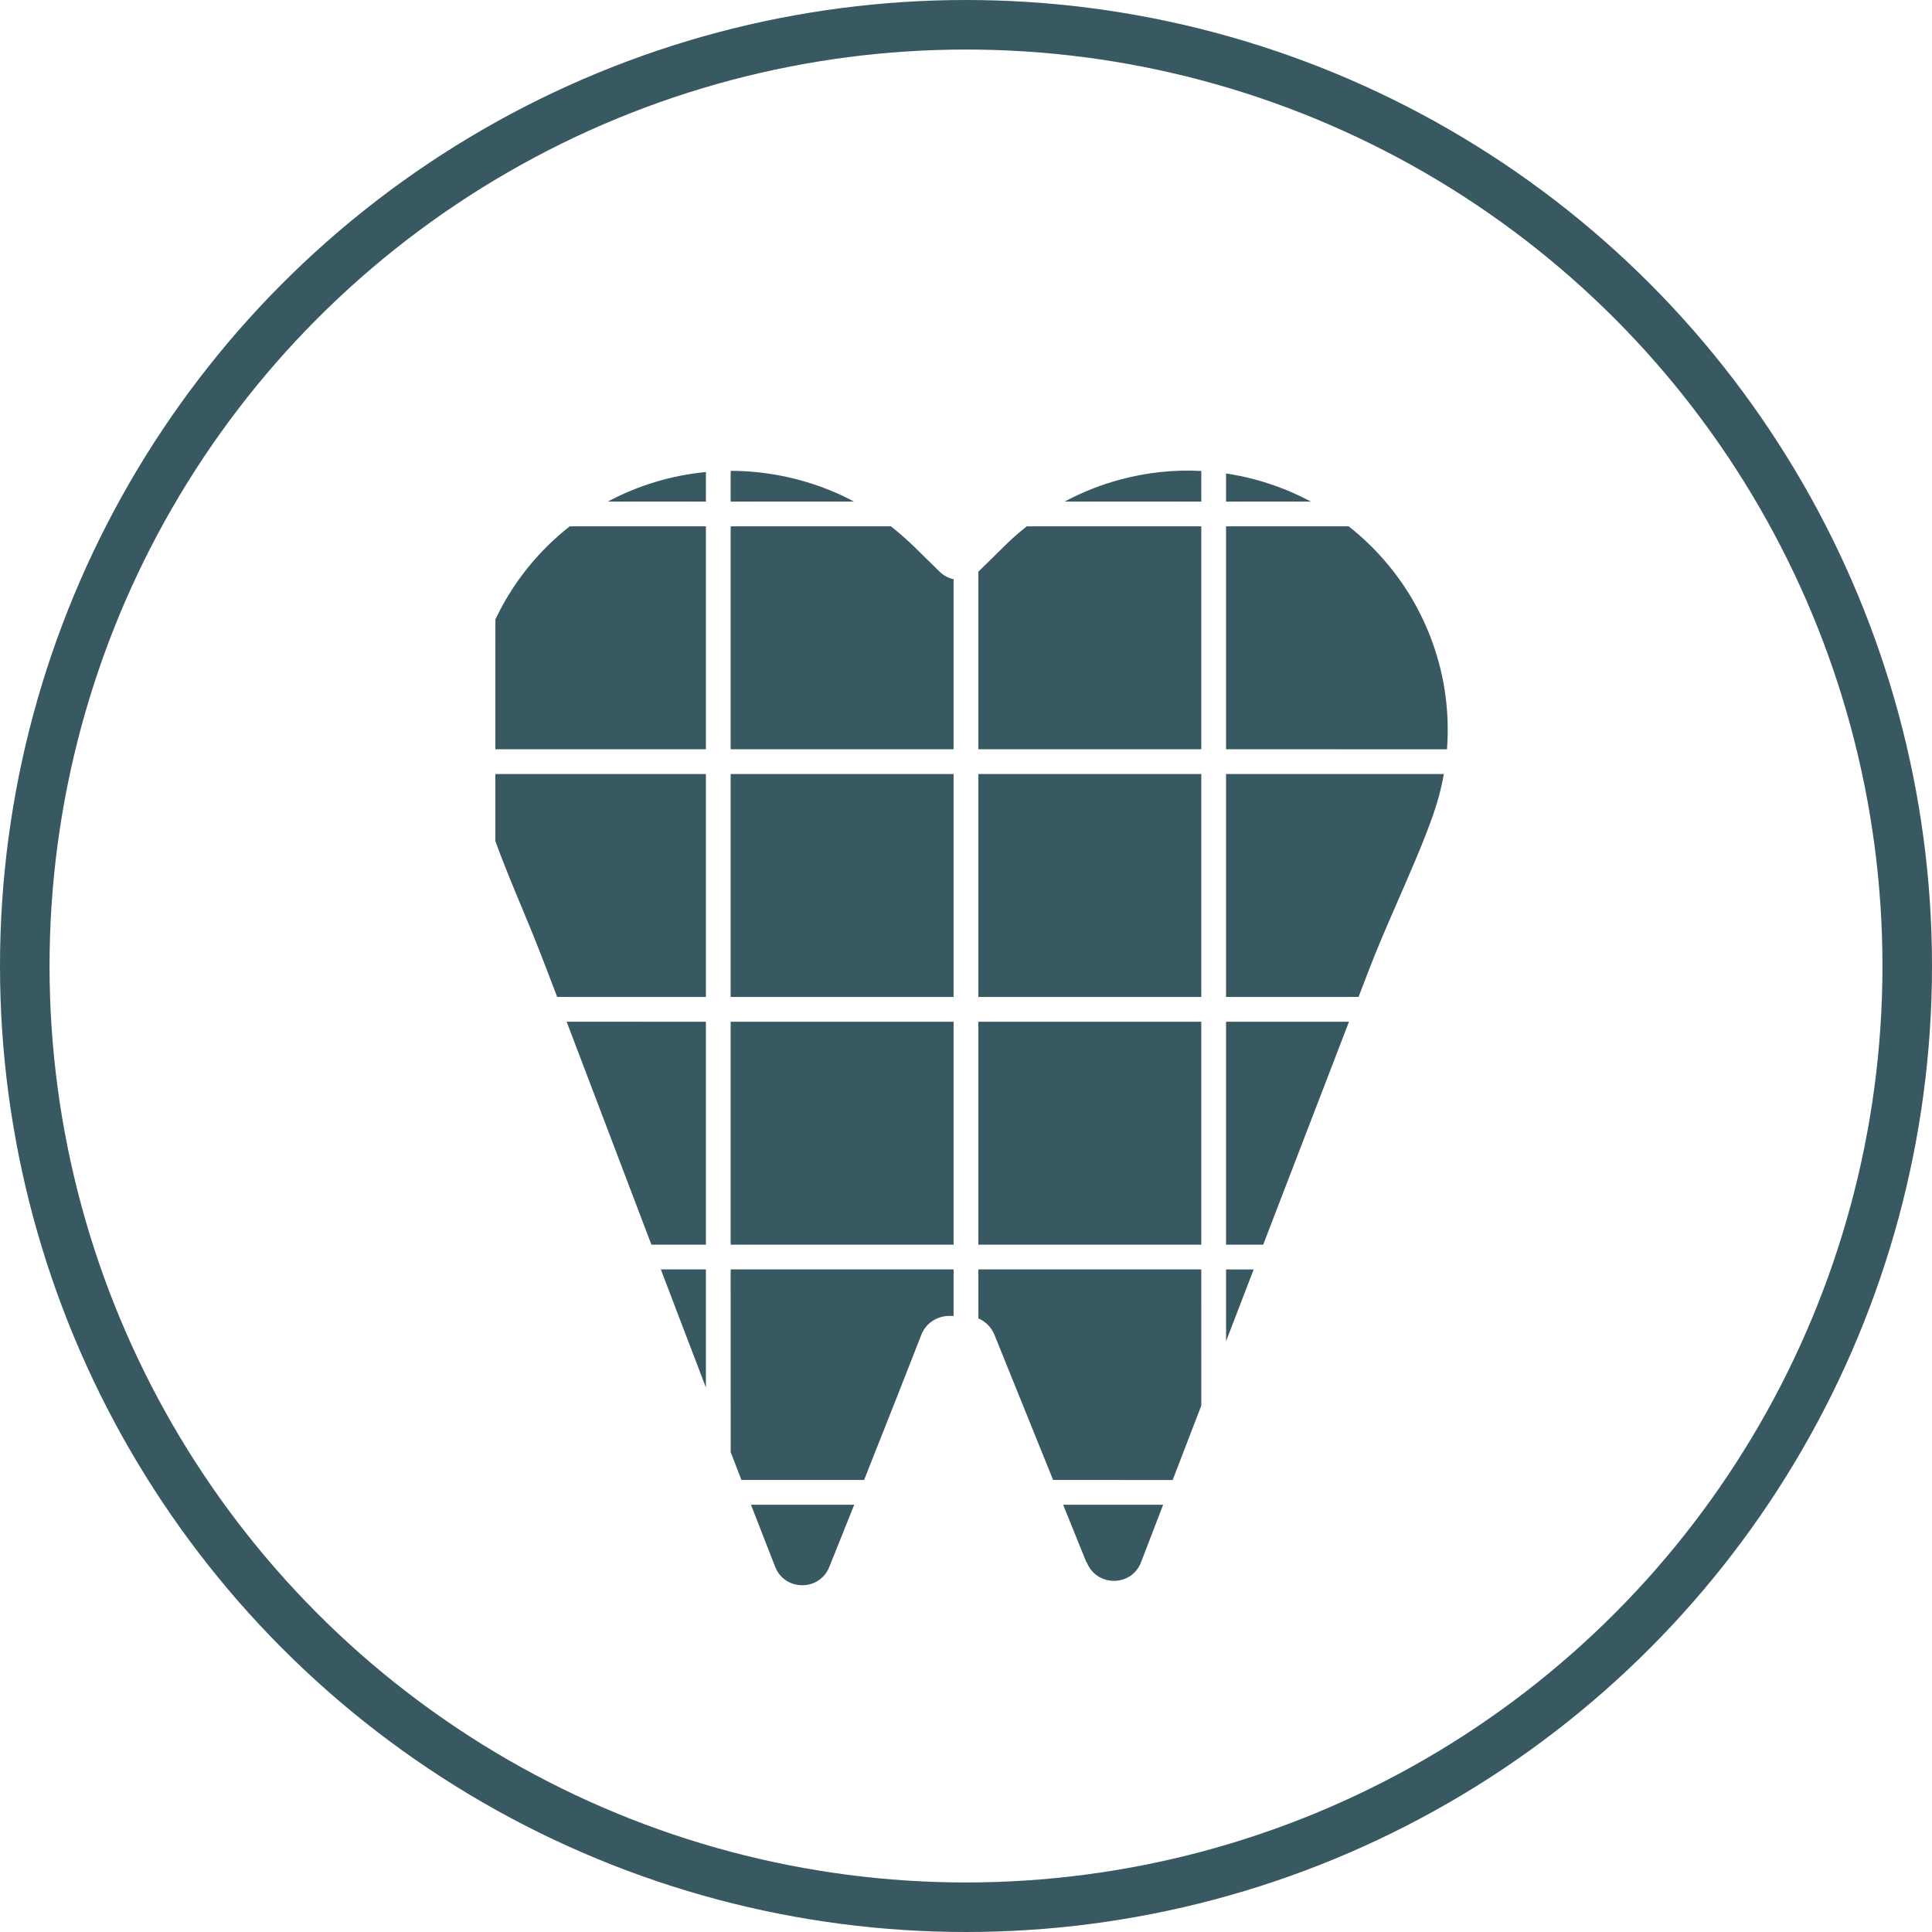
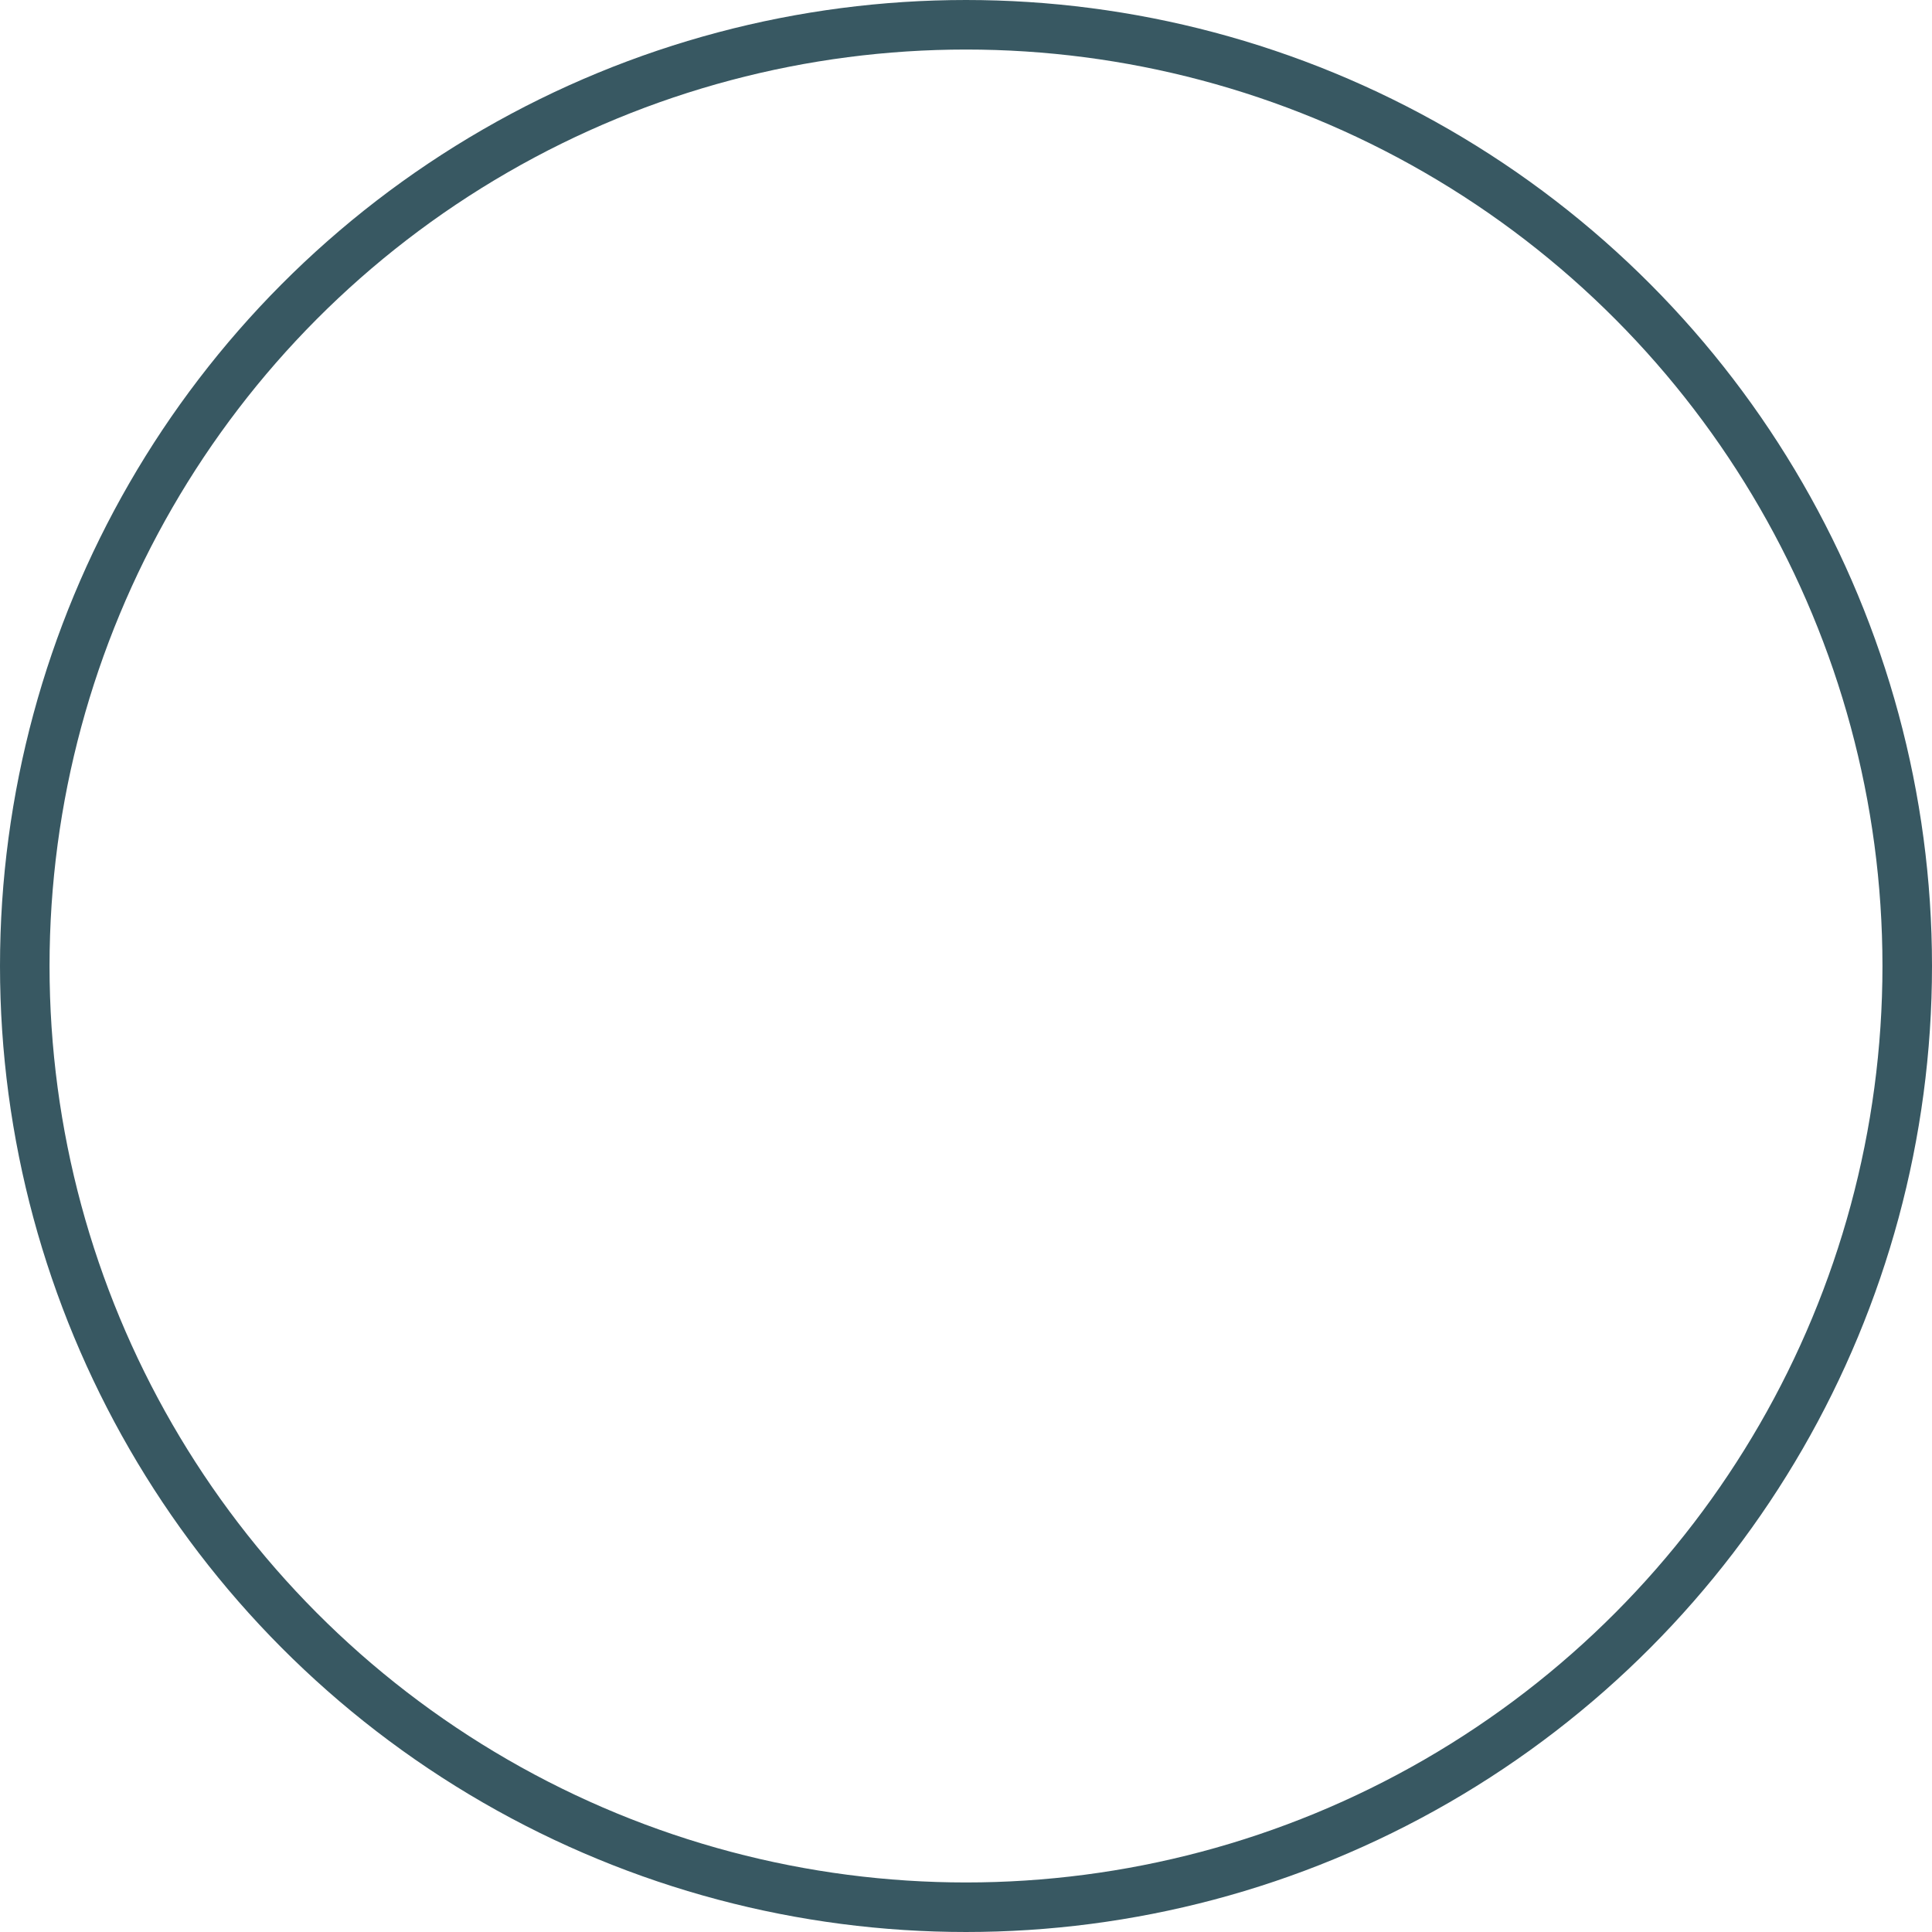
<svg xmlns="http://www.w3.org/2000/svg" width="78px" height="78px" viewBox="0 0 78 78" version="1.1">
  <title>Grupo</title>
  <g id="Página-1" stroke="none" stroke-width="1" fill="none" fill-rule="evenodd">
    <g id="Pàgina-Inici-Gemma-Ballestar" transform="translate(-79, -2575)">
      <g id="Grupo" transform="translate(79, 2575)">
        <circle id="Óvalo" stroke="#385862" stroke-width="2" cx="39" cy="39" r="38" />
-         <path d="M33.479,63.266 C33.084,64.245 31.694,64.245 31.299,63.266 C31.01,62.531 30.68,61.682 30.319,60.751 L34.487,60.751 C34.129,61.65 33.783,62.513 33.479,63.266 Z M46.065,63.076 C45.682,64.066 44.281,64.078 43.874,63.076 L43.862,63.076 L42.921,60.75 L46.959,60.751 C46.629,61.61 46.328,62.393 46.065,63.076 Z M38.499,51.25 L38.499,53.127 L38.329,53.127 C37.826,53.127 37.371,53.425 37.191,53.903 C36.733,55.08 35.805,57.438 34.886,59.75 L29.933,59.751 C29.792,59.385 29.647,59.01 29.5,58.626 L29.499,51.25 L38.499,51.25 Z M48.499,51.25 L48.5,56.747 C48.095,57.798 47.706,58.809 47.344,59.752 L42.517,59.75 L40.149,53.891 C40.023,53.585 39.789,53.351 39.5,53.227 L39.499,51.25 L48.499,51.25 Z M28.499,51.25 L28.5,56.019 C28.108,54.995 27.706,53.941 27.302,52.882 L26.978,52.032 C26.879,51.771 26.779,51.511 26.68,51.25 L28.499,51.25 Z M49.5,54.148 L49.499,51.25 L50.614,51.251 C50.243,52.216 49.869,53.188 49.5,54.148 Z M50.999,50.25 L49.499,50.25 L49.499,41.25 L54.462,41.251 C53.636,43.398 52.355,46.727 50.999,50.25 Z M48.499,41.25 L48.499,50.25 L39.499,50.25 L39.499,41.25 L48.499,41.25 Z M38.499,41.25 L38.499,50.25 L29.499,50.25 L29.499,41.25 L38.499,41.25 Z M22.877,41.249 L28.499,41.25 L28.499,50.25 L26.299,50.25 L26.012,49.495 C24.811,46.339 23.683,43.367 22.877,41.249 Z M58.089,32.157 C57.836,33.098 57.303,34.37 56.734,35.683 L56.352,36.56 C55.97,37.438 55.595,38.305 55.299,39.076 C55.206,39.316 55.052,39.717 54.848,40.249 L49.499,40.25 L49.499,31.25 L58.292,31.251 C58.238,31.555 58.17,31.858 58.089,32.157 Z M48.499,31.25 L48.499,40.25 L39.499,40.25 L39.499,31.25 L48.499,31.25 Z M38.499,31.25 L38.499,40.25 L29.499,40.25 L29.499,31.25 L38.499,31.25 Z M28.499,31.25 L28.499,40.25 L22.495,40.249 C22.143,39.326 21.885,38.655 21.754,38.324 C21.237,36.998 20.555,35.484 19.999,33.958 L19.999,31.25 L28.499,31.25 Z M55.371,22.066 C56.676,23.366 57.61,24.976 58.089,26.753 C58.399,27.894 58.508,29.079 58.418,30.251 L49.499,30.25 L49.499,21.25 L54.449,21.249 C54.771,21.502 55.079,21.775 55.371,22.066 Z M48.499,21.25 L48.499,30.25 L39.499,30.25 L39.499,23.082 L40.533,22.066 C40.824,21.775 41.132,21.503 41.453,21.25 L48.499,21.25 Z M37.072,22.233 L37.946,23.091 C38.105,23.245 38.297,23.342 38.499,23.383 L38.499,30.25 L29.499,30.25 L29.499,21.25 L35.97,21.249 C36.356,21.555 36.723,21.886 37.072,22.233 Z M28.499,21.25 L28.499,30.25 L19.999,30.25 L20,25.01 C20.512,23.926 21.213,22.927 22.078,22.066 C22.371,21.775 22.68,21.503 23.002,21.25 L28.499,21.25 Z M33.491,19.787 C33.828,19.921 34.155,20.076 34.472,20.249 L29.499,20.25 L29.499,19.009 C30.825,19.01 32.177,19.26 33.491,19.787 Z M50.664,19.358 C51.453,19.569 52.209,19.868 52.92,20.249 L49.499,20.25 L49.5,19.115 C49.891,19.174 50.28,19.255 50.664,19.358 Z M48.499,19.014 L48.499,20.25 L42.984,20.249 C43.694,19.868 44.45,19.569 45.239,19.358 C46.303,19.072 47.405,18.957 48.499,19.014 Z M28.499,19.057 L28.499,20.25 L24.54,20.249 C25.762,19.598 27.107,19.19 28.499,19.057 Z" id="Forma-combinada" fill="#385862" fill-rule="nonzero" />
        <g transform="translate(15.25, 17)" />
      </g>
    </g>
  </g>
</svg>